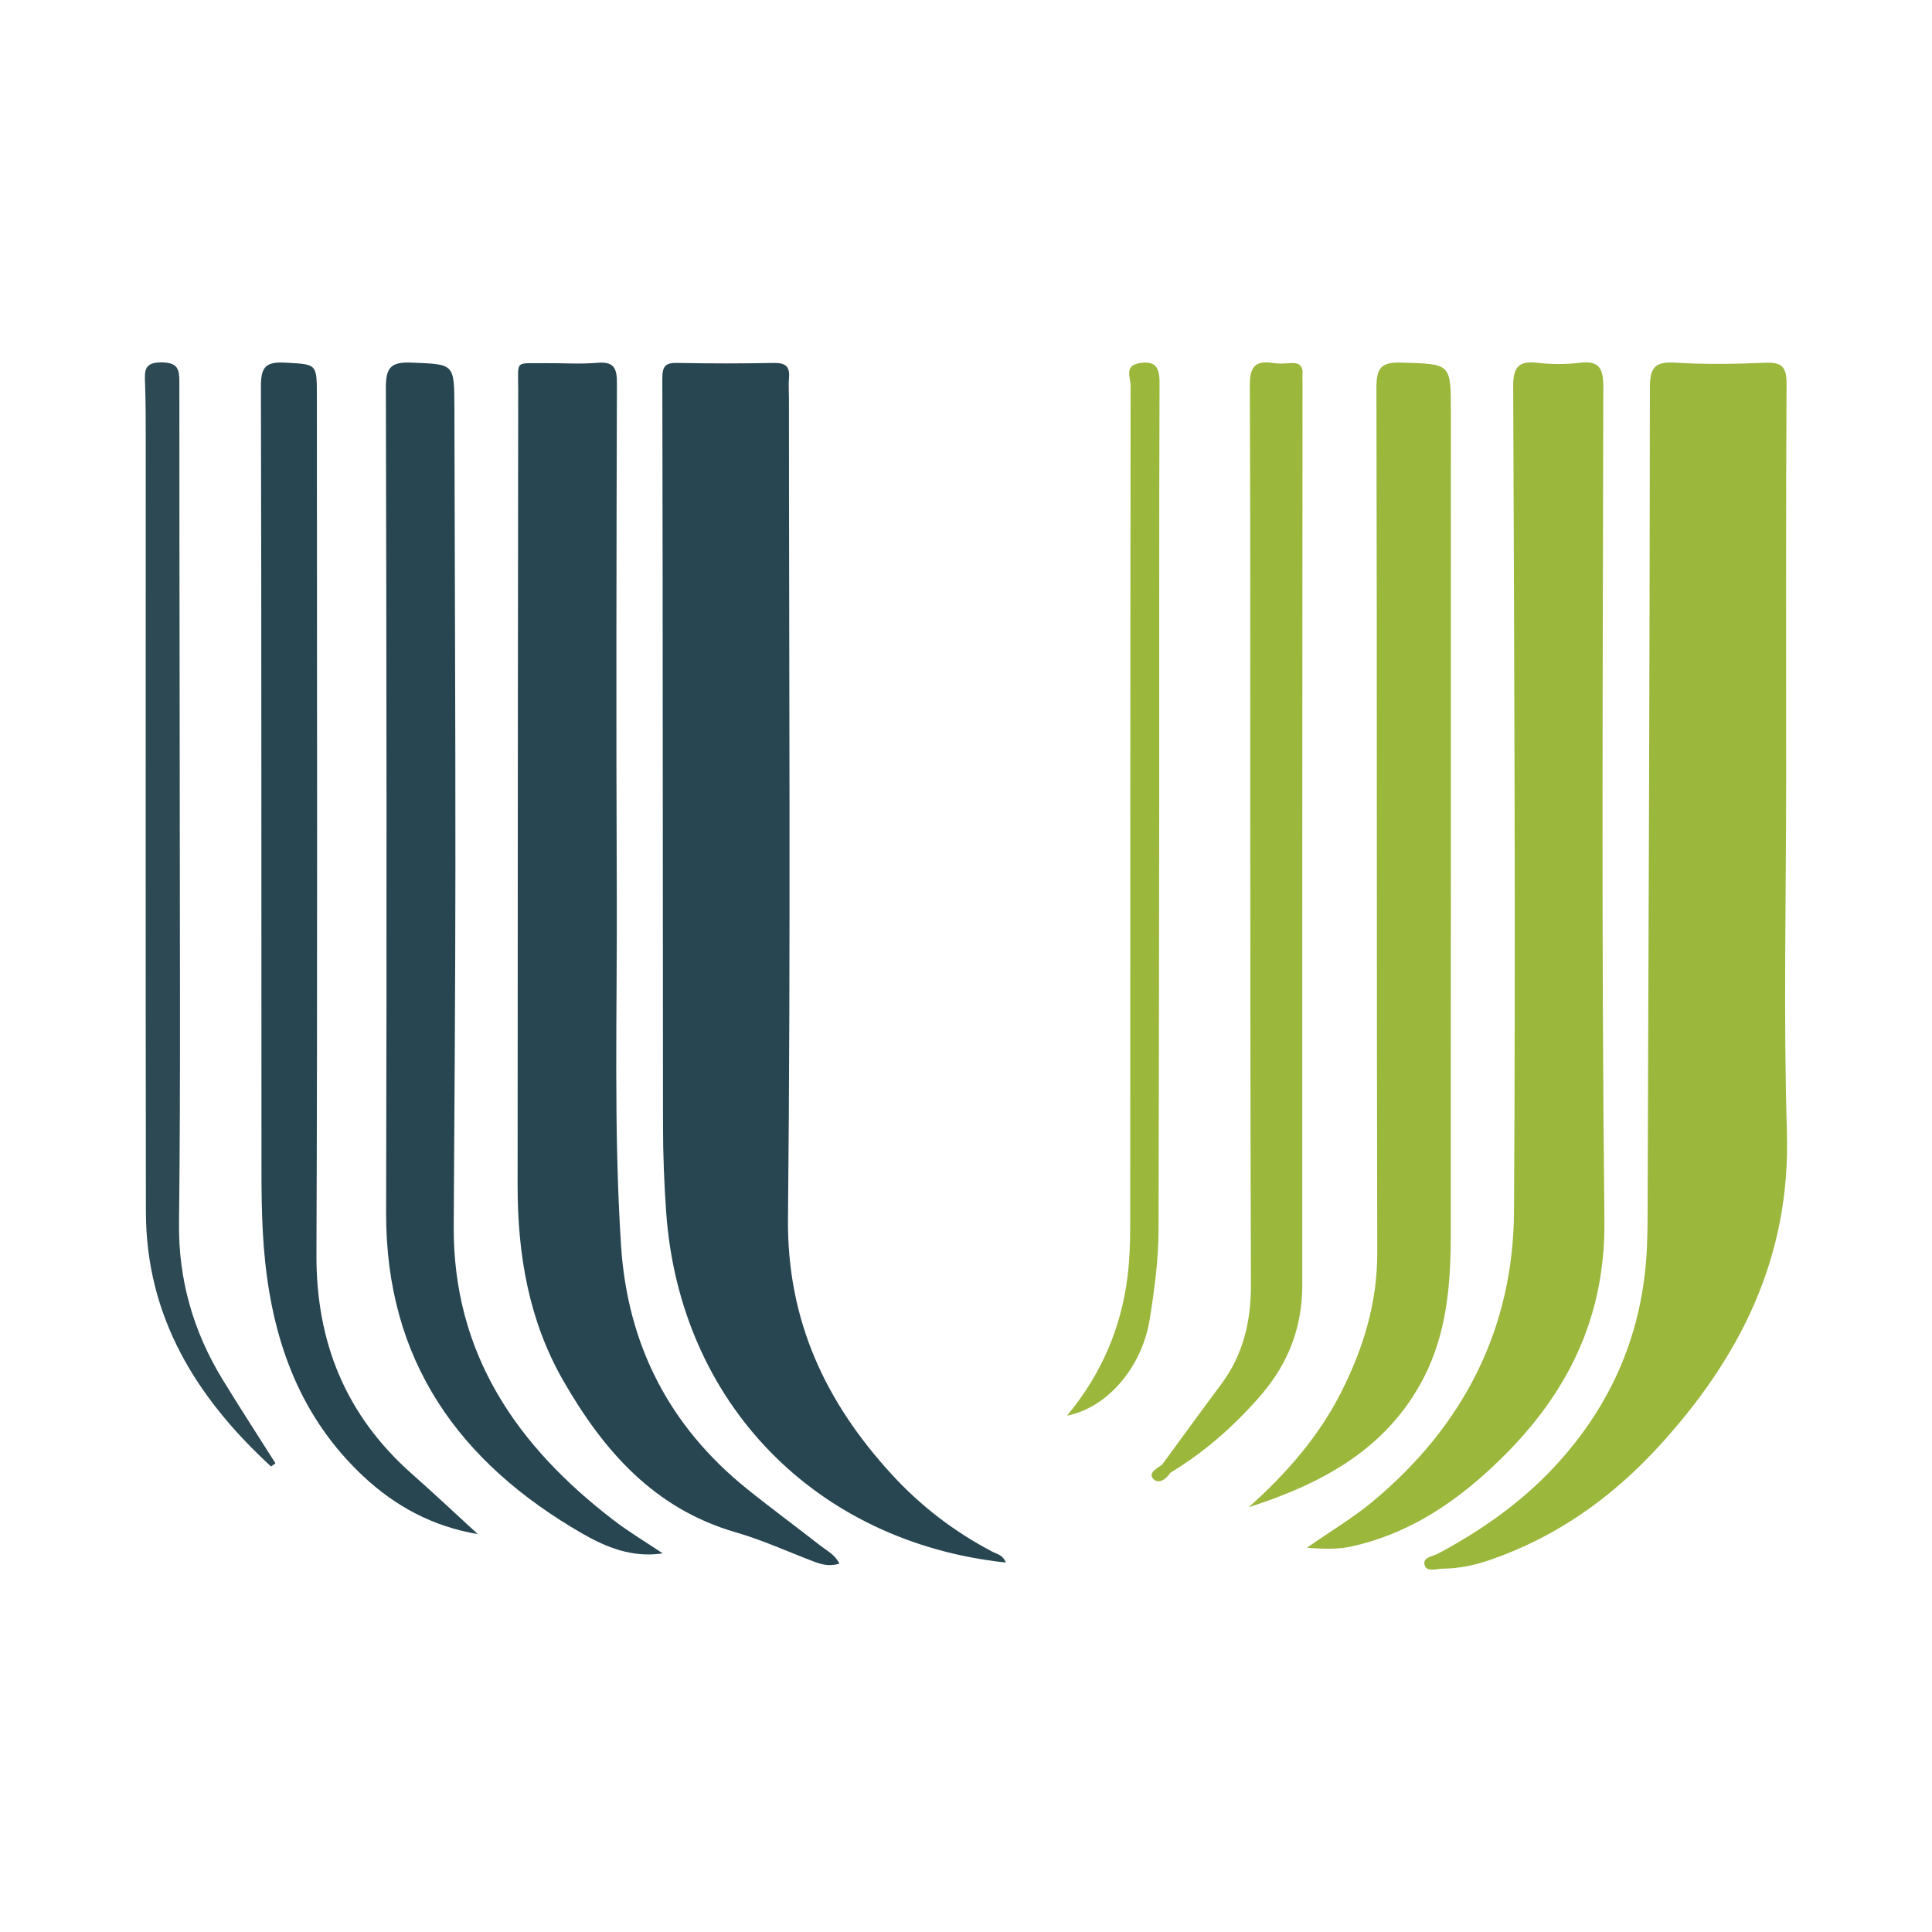
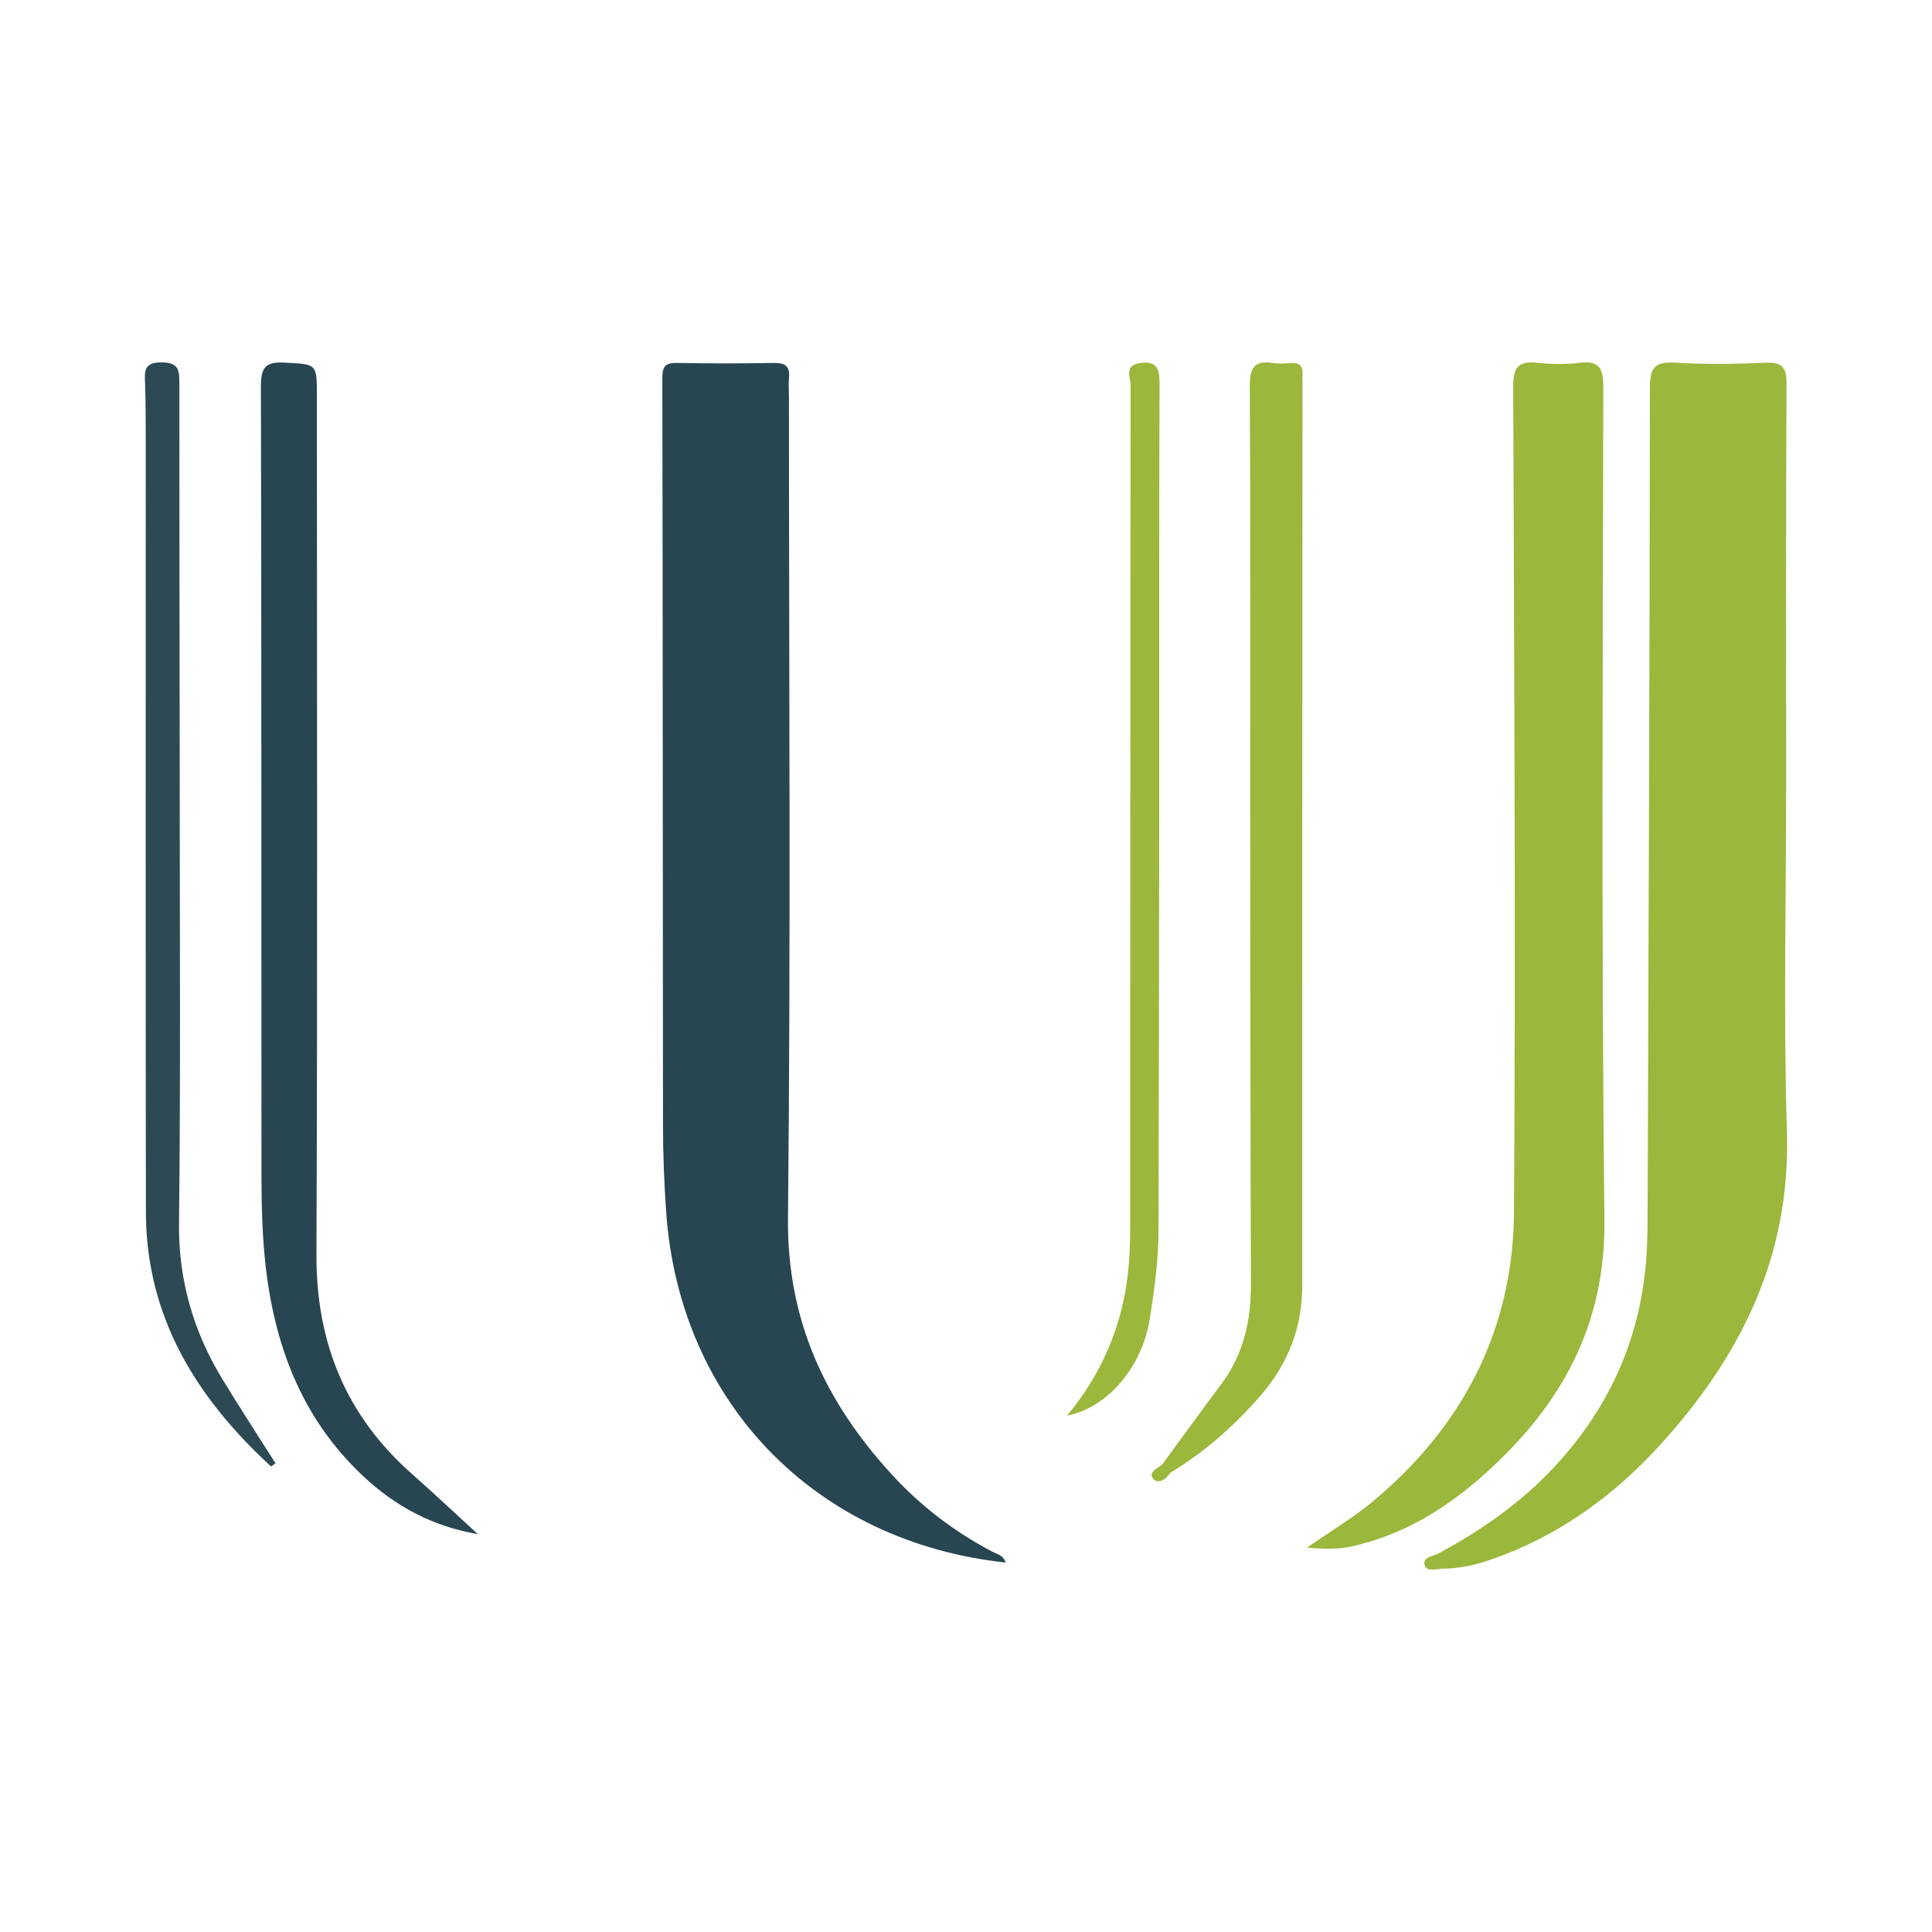
<svg xmlns="http://www.w3.org/2000/svg" version="1.1" id="Layer_1" x="0px" y="0px" width="200px" height="200px" viewBox="0 0 200 200" enable-background="new 0 0 200 200" xml:space="preserve">
  <g>
    <path fill="#284651" d="M104.117,161.753c-19.723-2.109-33.729-16.565-35.148-36.186c-0.219-3.027-0.332-6.069-0.336-9.104   c-0.031-25.762-0.012-51.524-0.07-77.286c-0.003-1.342,0.374-1.632,1.601-1.607c3.314,0.067,6.631,0.063,9.945,0.003   c1.15-0.021,1.677,0.323,1.57,1.52c-0.061,0.685-0.007,1.38-0.007,2.071c0,28.318,0.193,56.637-0.1,84.952   c-0.109,10.55,3.859,18.998,10.723,26.496c3.014,3.292,6.503,5.963,10.46,8.032C103.213,160.883,103.824,160.963,104.117,161.753z" />
-     <path fill="#284651" d="M86.895,161.865c-1.091,0.34-1.934,0.061-2.78-0.263c-2.644-1.01-5.24-2.194-7.95-2.977   c-8.453-2.442-13.699-8.452-17.861-15.709c-3.575-6.234-4.722-13.066-4.721-20.139c0.004-27.492,0.029-54.983,0.06-82.475   c0.003-3.097-0.408-2.671,2.793-2.706c1.796-0.019,3.602,0.115,5.385-0.037c1.697-0.146,2.048,0.501,2.043,2.091   c-0.053,17.614-0.089,35.229-0.014,52.842c0.051,12.153-0.345,24.315,0.441,36.456c0.664,10.258,4.989,18.697,13.02,25.166   c2.526,2.035,5.144,3.956,7.699,5.955C85.642,160.563,86.421,160.919,86.895,161.865z" />
-     <path fill="#284651" d="M68.605,160.803c-3.13,0.48-5.845-0.619-8.335-2.056c-12.763-7.361-20.337-17.901-20.299-33.188   c0.072-28.463,0.044-56.926-0.026-85.388c-0.005-2.072,0.467-2.72,2.611-2.634c4.476,0.179,4.472,0.051,4.482,4.631   c0.035,15.82,0.112,31.639,0.105,47.459c-0.005,12.434-0.098,24.868-0.174,37.301c-0.081,13.196,6.524,22.756,16.548,30.441   C65.137,158.611,66.905,159.663,68.605,160.803z" />
    <path fill="#284651" d="M49.464,158.811c-4.634-0.781-8.518-2.864-11.846-5.979c-6.44-6.027-9.278-13.71-10.175-22.276   c-0.418-3.991-0.374-7.998-0.377-11.999c-0.021-26.168,0.012-52.335-0.057-78.503c-0.005-1.962,0.408-2.629,2.465-2.514   c3.322,0.186,3.329,0.047,3.329,3.474c0,29.619,0.076,59.238-0.045,88.857c-0.038,9.149,3.067,16.689,9.91,22.732   C44.966,154.634,47.2,156.74,49.464,158.811z" />
    <path fill="#2C4954" d="M28.058,151.811c-7.706-7.091-12.939-15.452-12.955-26.357c-0.039-26.588-0.012-53.176-0.016-79.764   c0-2.002-0.001-4.006-0.071-6.006c-0.043-1.256-0.14-2.188,1.719-2.169c1.733,0.018,1.832,0.75,1.832,2.109   c0.001,21.339,0.051,42.678,0.065,64.017c0.005,7.665-0.012,15.33-0.1,22.994c-0.067,5.831,1.472,11.189,4.489,16.136   c1.787,2.93,3.662,5.808,5.497,8.709C28.366,151.589,28.212,151.7,28.058,151.811z" />
    <g>
      <path fill="#9BB73C" d="M184.98,117.237c-0.364-12.149-0.078-24.317-0.078-36.477c0-13.68-0.032-27.36,0.04-41.039    c0.009-1.749-0.492-2.241-2.202-2.168c-3.103,0.133-6.225,0.178-9.322-0.011c-2.105-0.128-2.62,0.506-2.622,2.611    c-0.019,28.669-0.139,57.337-0.238,86.005c-0.003,0.967-0.025,1.935-0.066,2.901c-0.37,8.78-3.596,16.357-9.579,22.783    c-3.478,3.736-7.586,6.607-12.066,8.997c-0.543,0.29-1.635,0.37-1.36,1.213c0.229,0.703,1.218,0.343,1.866,0.337    c1.67-0.015,3.298-0.356,4.871-0.897c6.889-2.367,12.647-6.466,17.519-11.792C180.135,140.527,185.366,130.142,184.98,117.237z" />
      <path fill="#9BB73C" d="M166.089,126.31c-0.32-28.733-0.16-57.472-0.117-86.209c0.003-1.926-0.364-2.798-2.455-2.544    c-1.43,0.174-2.912,0.164-4.344,0.002c-1.994-0.226-2.535,0.457-2.528,2.481c0.104,28.46,0.261,56.921,0.085,85.38    c-0.076,12.198-5.279,22.262-14.679,30.06c-1.949,1.617-4.152,2.926-6.757,4.739c1.962,0.157,3.307,0.159,4.649-0.139    c5.341-1.183,9.824-3.951,13.83-7.56C161.549,145.518,166.211,137.298,166.089,126.31z" />
-       <path fill="#9BB73C" d="M147.348,142.694c2.388-4.59,2.83-9.635,2.833-14.709c0.02-28.461,0.01-56.921,0.01-85.382    c0-5.019-0.004-4.907-5.085-5.067c-2.105-0.067-2.623,0.512-2.618,2.61c0.073,29.842,0.012,59.684,0.085,89.527    c0.013,5.136-1.409,9.798-3.655,14.29c-2.346,4.694-5.727,8.566-9.658,12.07C136.782,153.606,143.516,150.06,147.348,142.694z" />
      <path fill="#9BB73C" d="M134.811,133.05c-0.014-31.143,0.012-62.285,0.025-93.428c0-0.276-0.024-0.554,0-0.828    c0.076-0.884-0.302-1.271-1.2-1.208c-0.618,0.043-1.255,0.085-1.862-0.009c-1.923-0.299-2.404,0.496-2.394,2.38    c0.077,14.432,0.035,28.864,0.044,43.296c0.011,16.573,0.013,33.145,0.072,49.718c0.013,3.778-0.779,7.244-3.07,10.313    c-2.062,2.762-4.084,5.554-6.123,8.333c-0.51,0.381-1.458,0.828-0.941,1.441c0.539,0.64,1.336,0.096,1.787-0.595c0,0,0,0,0,0    c3.577-2.162,6.671-4.898,9.392-8.05C133.349,141.159,134.813,137.408,134.811,133.05z" />
      <path fill="#9BB73C" d="M120.001,83.993c0.011-14.783-0.02-29.567,0.034-44.35c0.006-1.608-0.402-2.319-2.076-2.051    c-1.617,0.259-0.918,1.508-0.919,2.298c-0.038,29.014-0.028,58.028-0.043,87.041c-0.001,1.722-0.058,3.458-0.267,5.165    c-0.66,5.368-2.717,10.17-6.266,14.448c4.172-0.812,7.759-5.016,8.553-9.972c0.491-3.067,0.908-6.152,0.915-9.267    C119.965,112.867,119.99,98.43,120.001,83.993z" />
    </g>
  </g>
</svg>